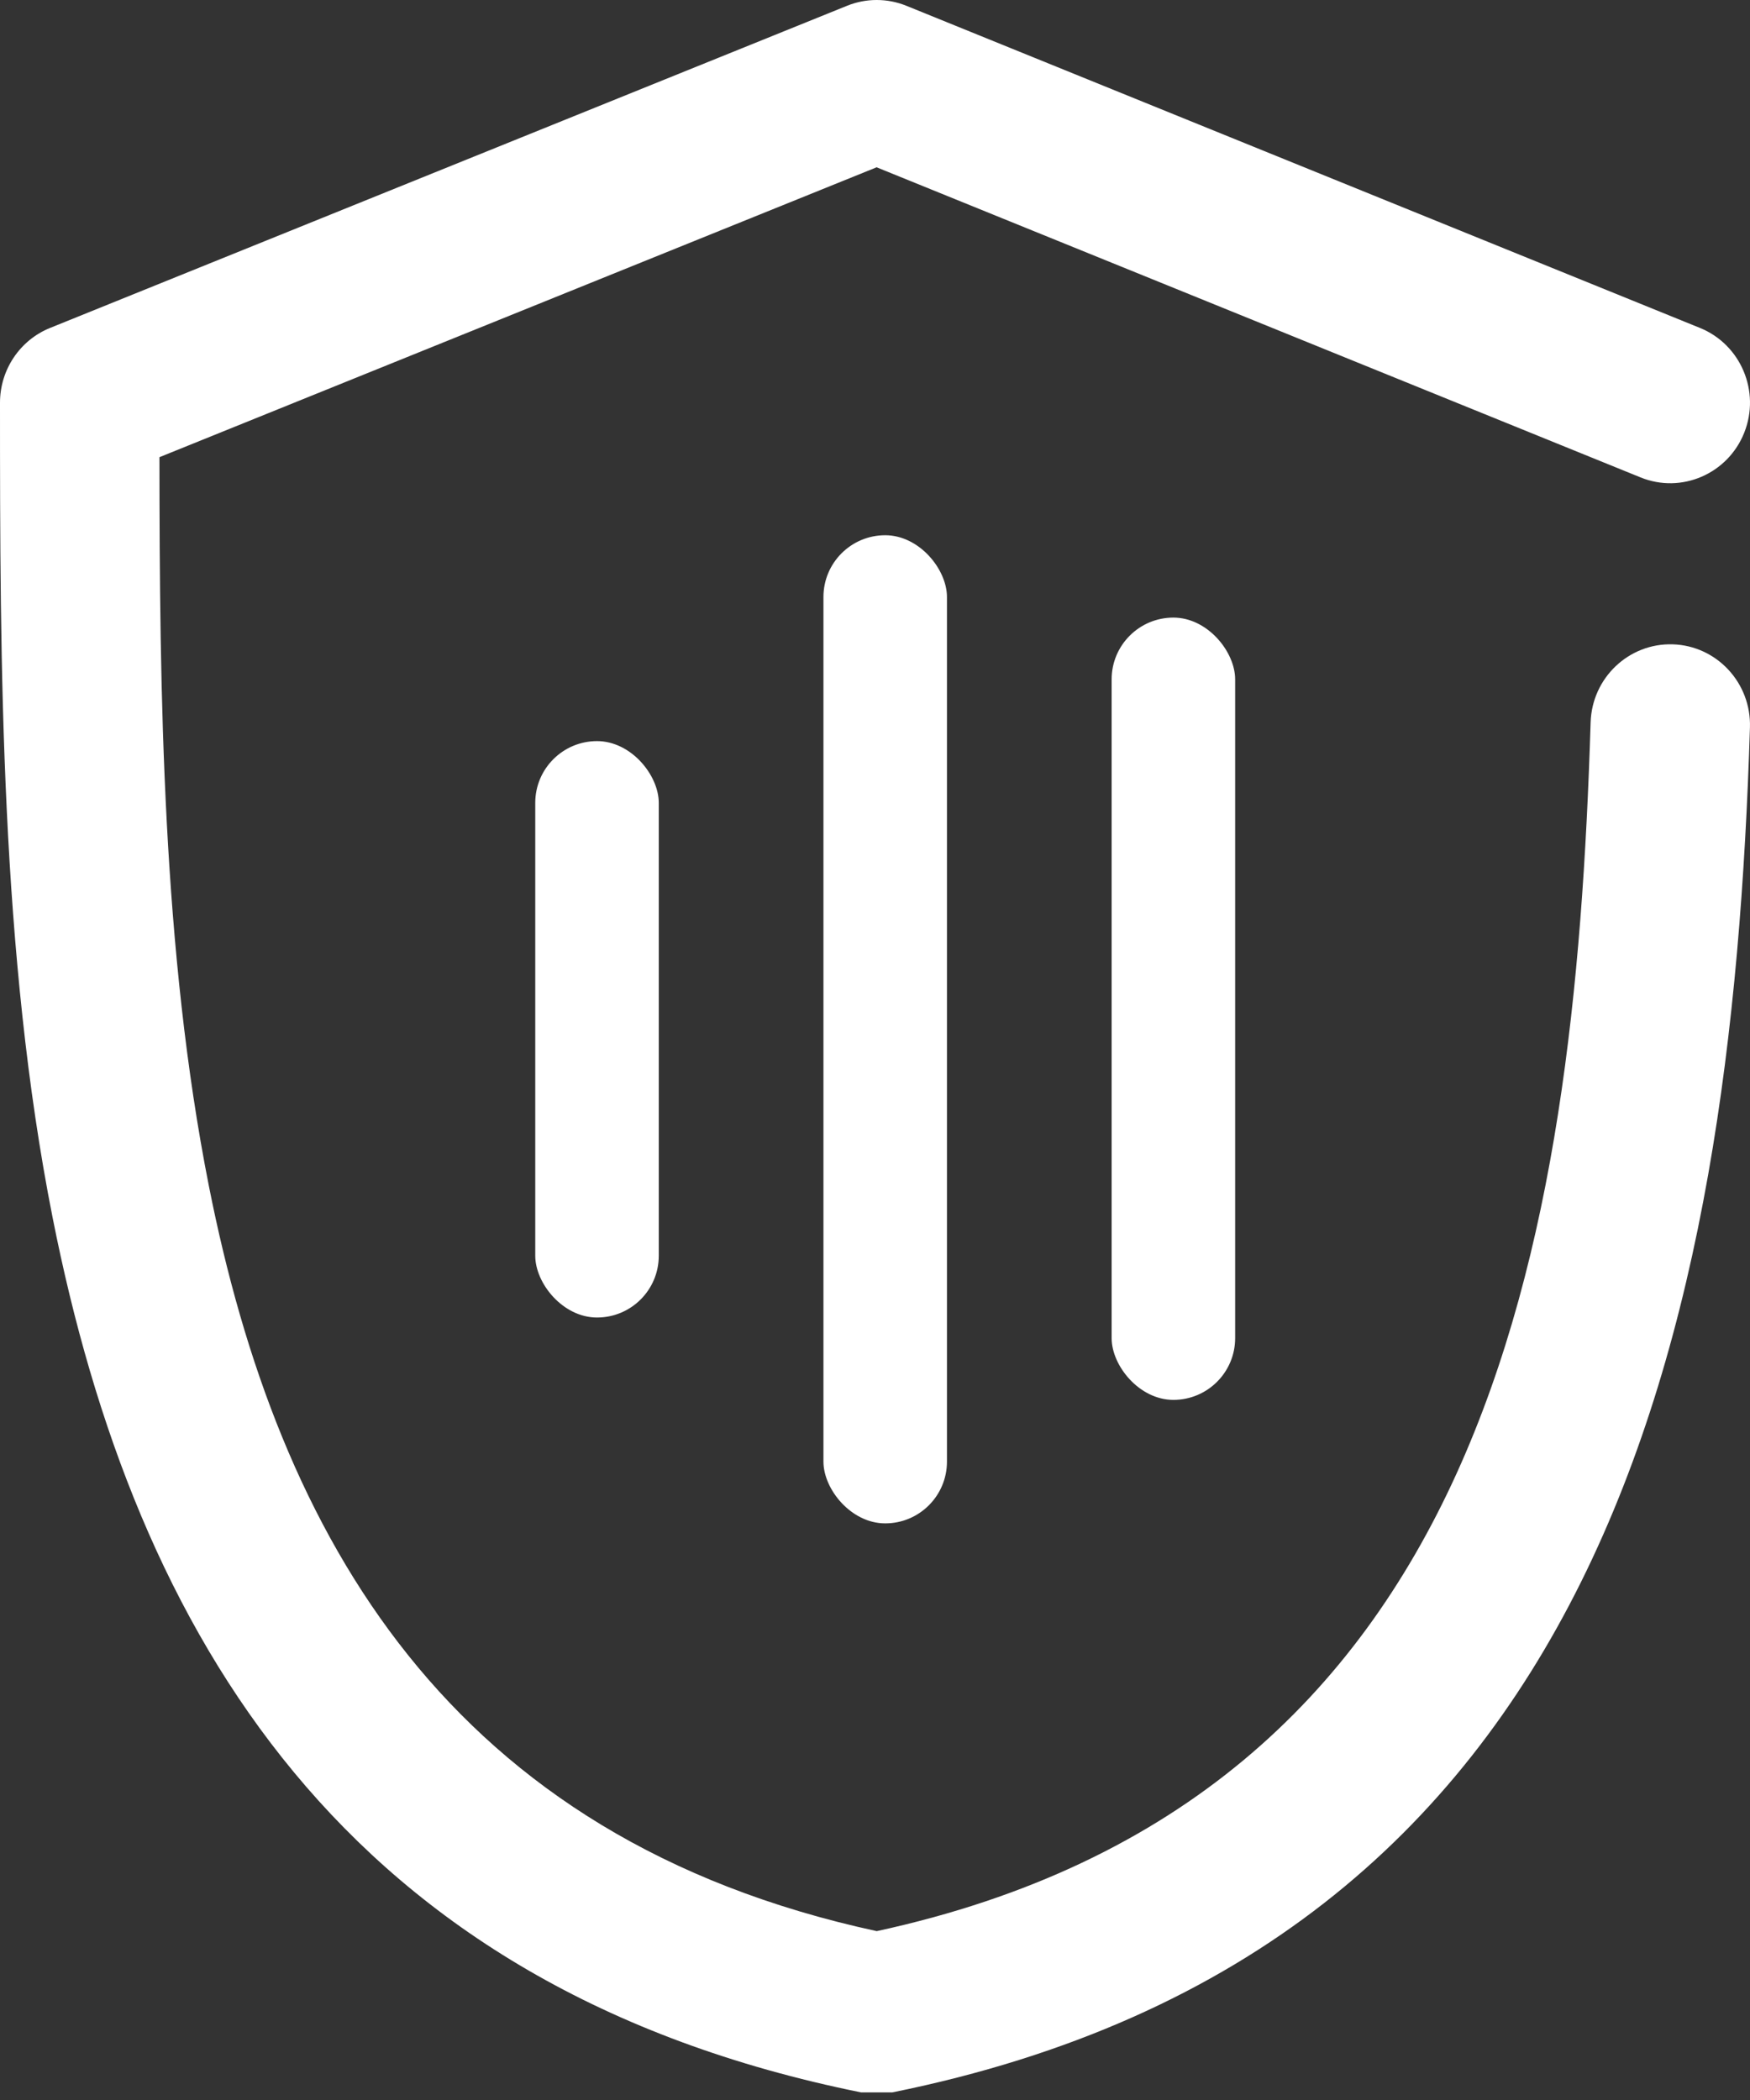
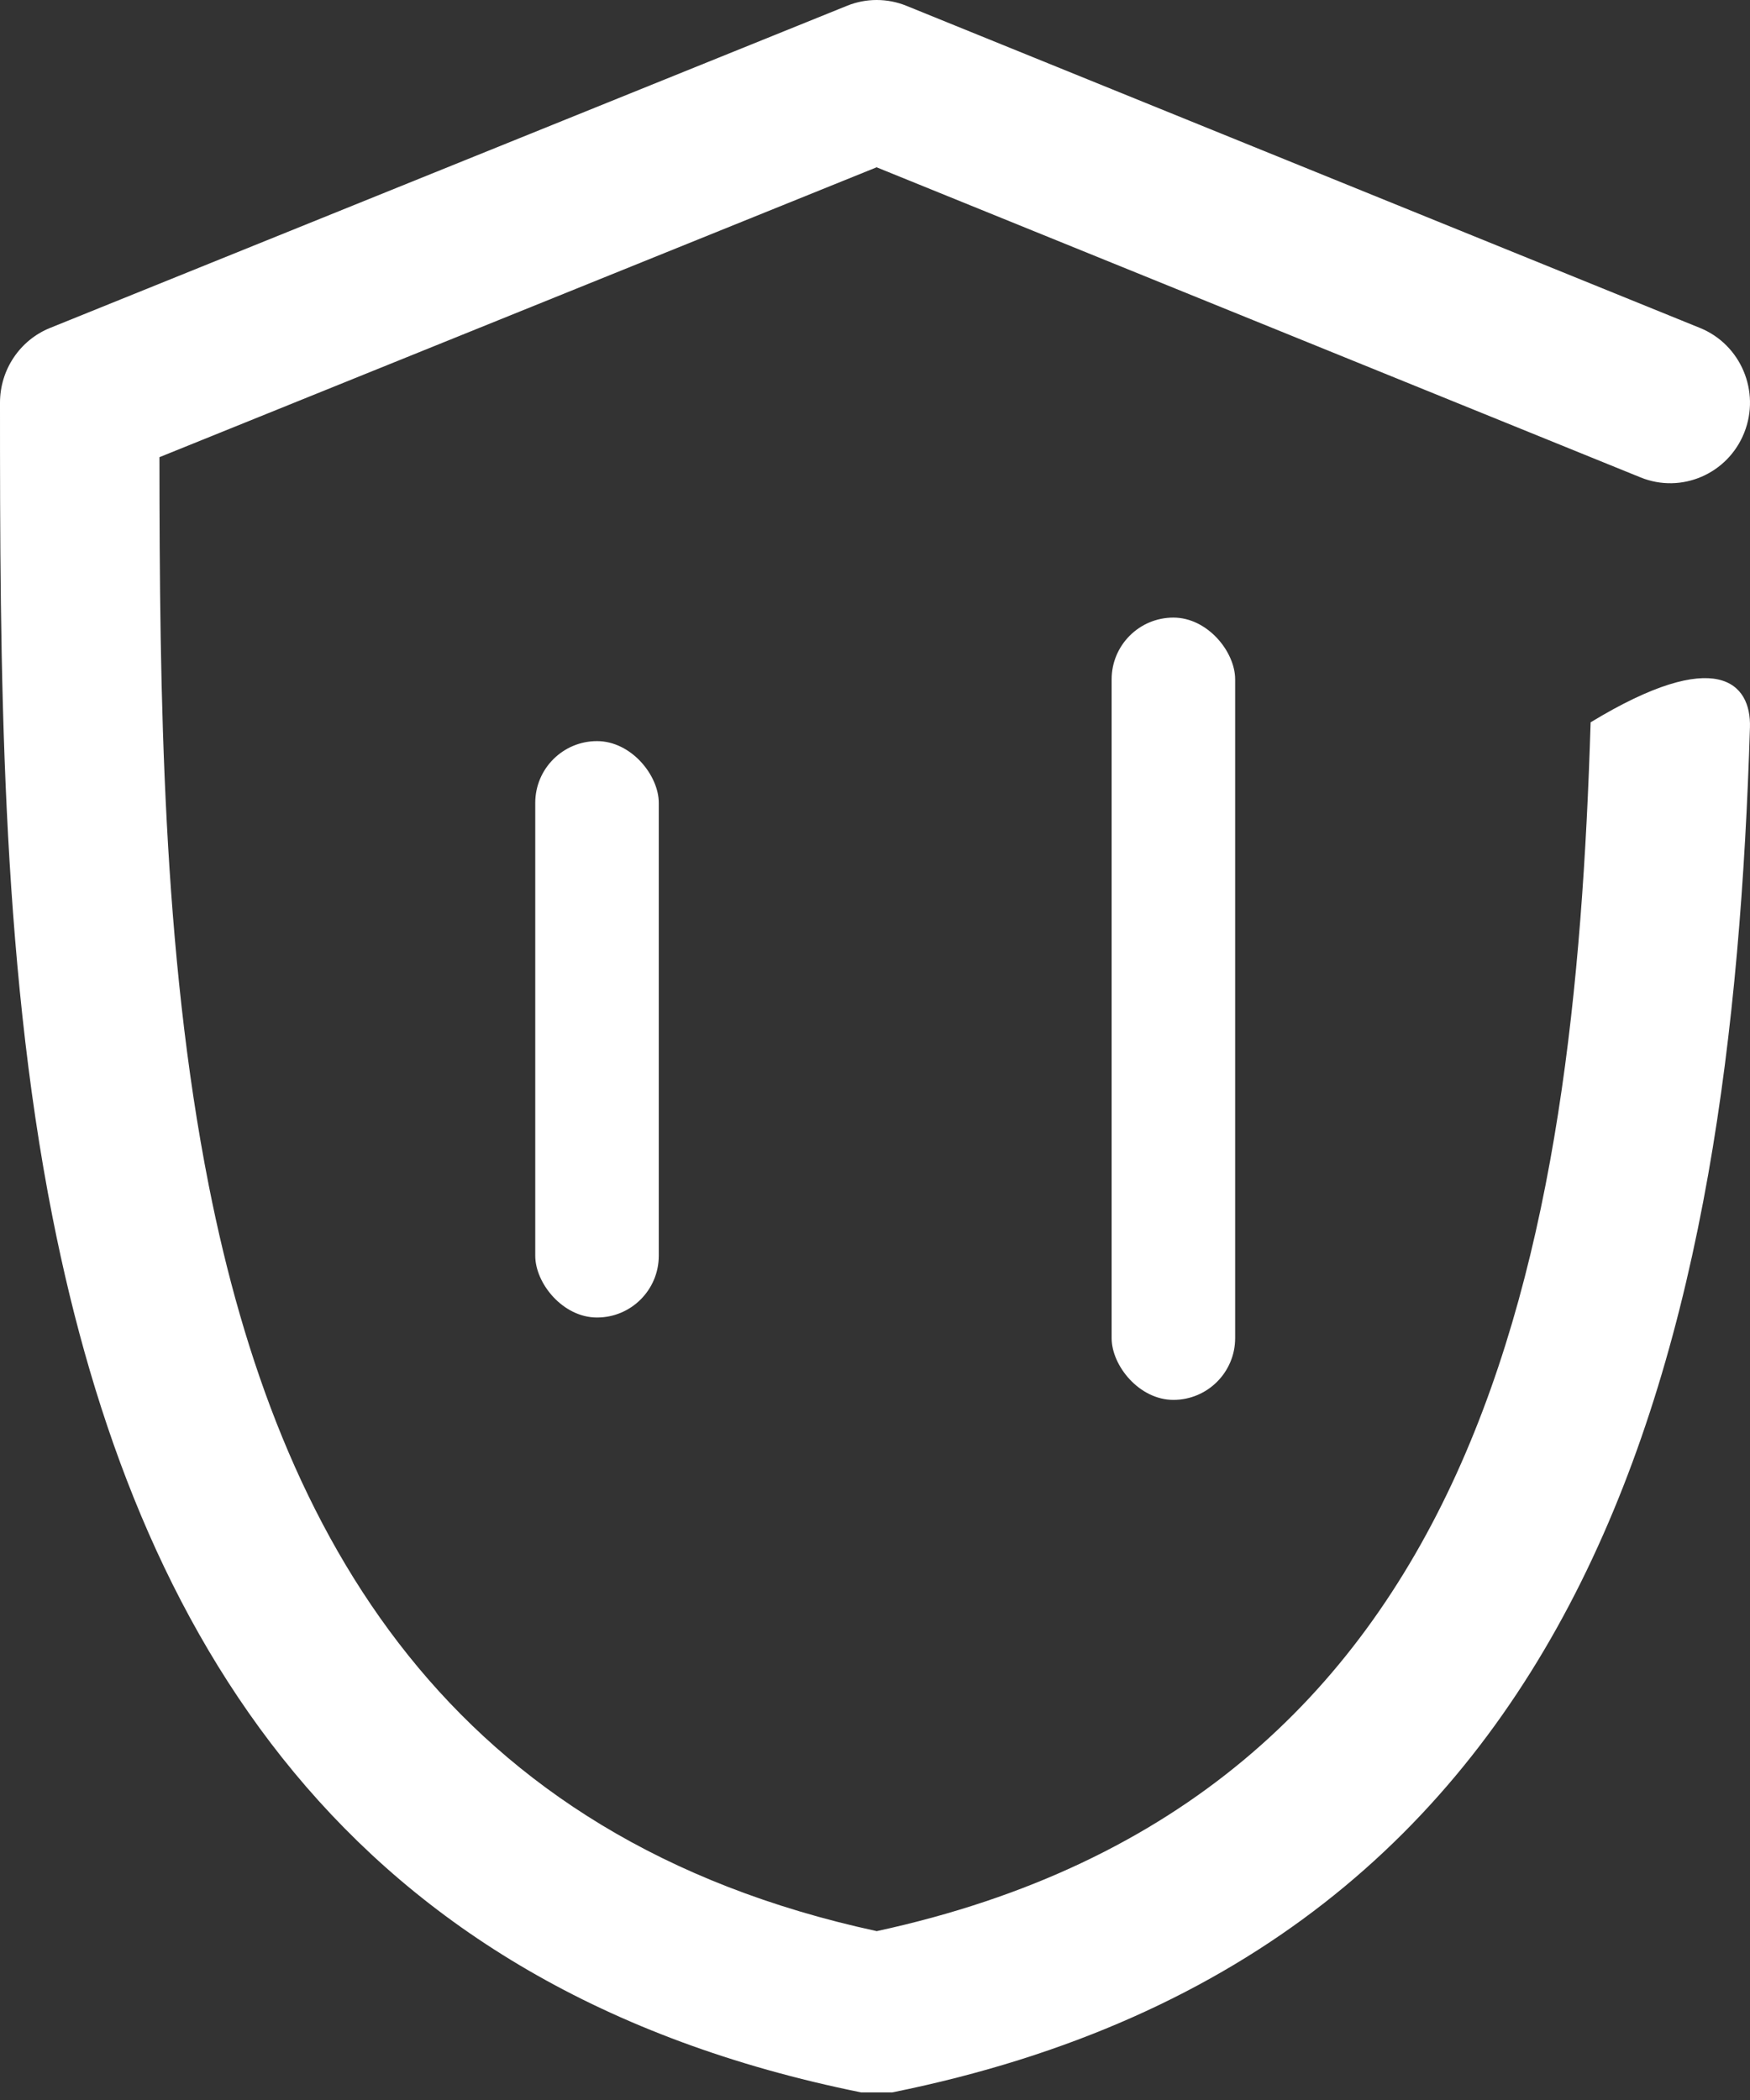
<svg xmlns="http://www.w3.org/2000/svg" width="100" height="120" viewBox="0 0 100 120" fill="none">
  <rect x="0" y="0" width="100" height="120" fill="#333333" stroke="none" />
-   <path fill-rule="evenodd" clip-rule="evenodd" d="M50.1 110.351C84.967 102.794 89.966 71.255 90.893 41.275C90.972 38.736 93.075 36.74 95.588 36.819C98.099 36.898 100.075 39.024 99.997 41.563C98.931 76.02 91.653 111.348 50.99 119.565H49.204C19.676 113.598 7.728 93.437 3.004 69.566C0.031 54.547 0 38.029 0 23.01C0 21.129 1.135 19.436 2.864 18.738L48.405 0.329C49.493 -0.111 50.707 -0.109 51.794 0.331L97.143 18.74C99.475 19.687 100.608 22.369 99.671 24.725C98.734 27.082 96.079 28.228 93.747 27.281L50.092 9.56L9.111 26.125C9.119 39.706 9.282 54.356 11.934 67.761C15.906 87.829 25.632 105.049 50.1 110.351Z" fill="white" />
+   <path fill-rule="evenodd" clip-rule="evenodd" d="M50.1 110.351C84.967 102.794 89.966 71.255 90.893 41.275C98.099 36.898 100.075 39.024 99.997 41.563C98.931 76.02 91.653 111.348 50.99 119.565H49.204C19.676 113.598 7.728 93.437 3.004 69.566C0.031 54.547 0 38.029 0 23.01C0 21.129 1.135 19.436 2.864 18.738L48.405 0.329C49.493 -0.111 50.707 -0.109 51.794 0.331L97.143 18.74C99.475 19.687 100.608 22.369 99.671 24.725C98.734 27.082 96.079 28.228 93.747 27.281L50.092 9.56L9.111 26.125C9.119 39.706 9.282 54.356 11.934 67.761C15.906 87.829 25.632 105.049 50.1 110.351Z" fill="white" />
  <rect x="30.586" y="42.349" width="7.058" height="32.938" rx="3.529" fill="white" />
-   <rect x="47.054" y="30.585" width="7.058" height="56.465" rx="3.529" fill="white" />
  <rect x="63.522" y="35.291" width="7.058" height="44.702" rx="3.529" fill="white" />
</svg>